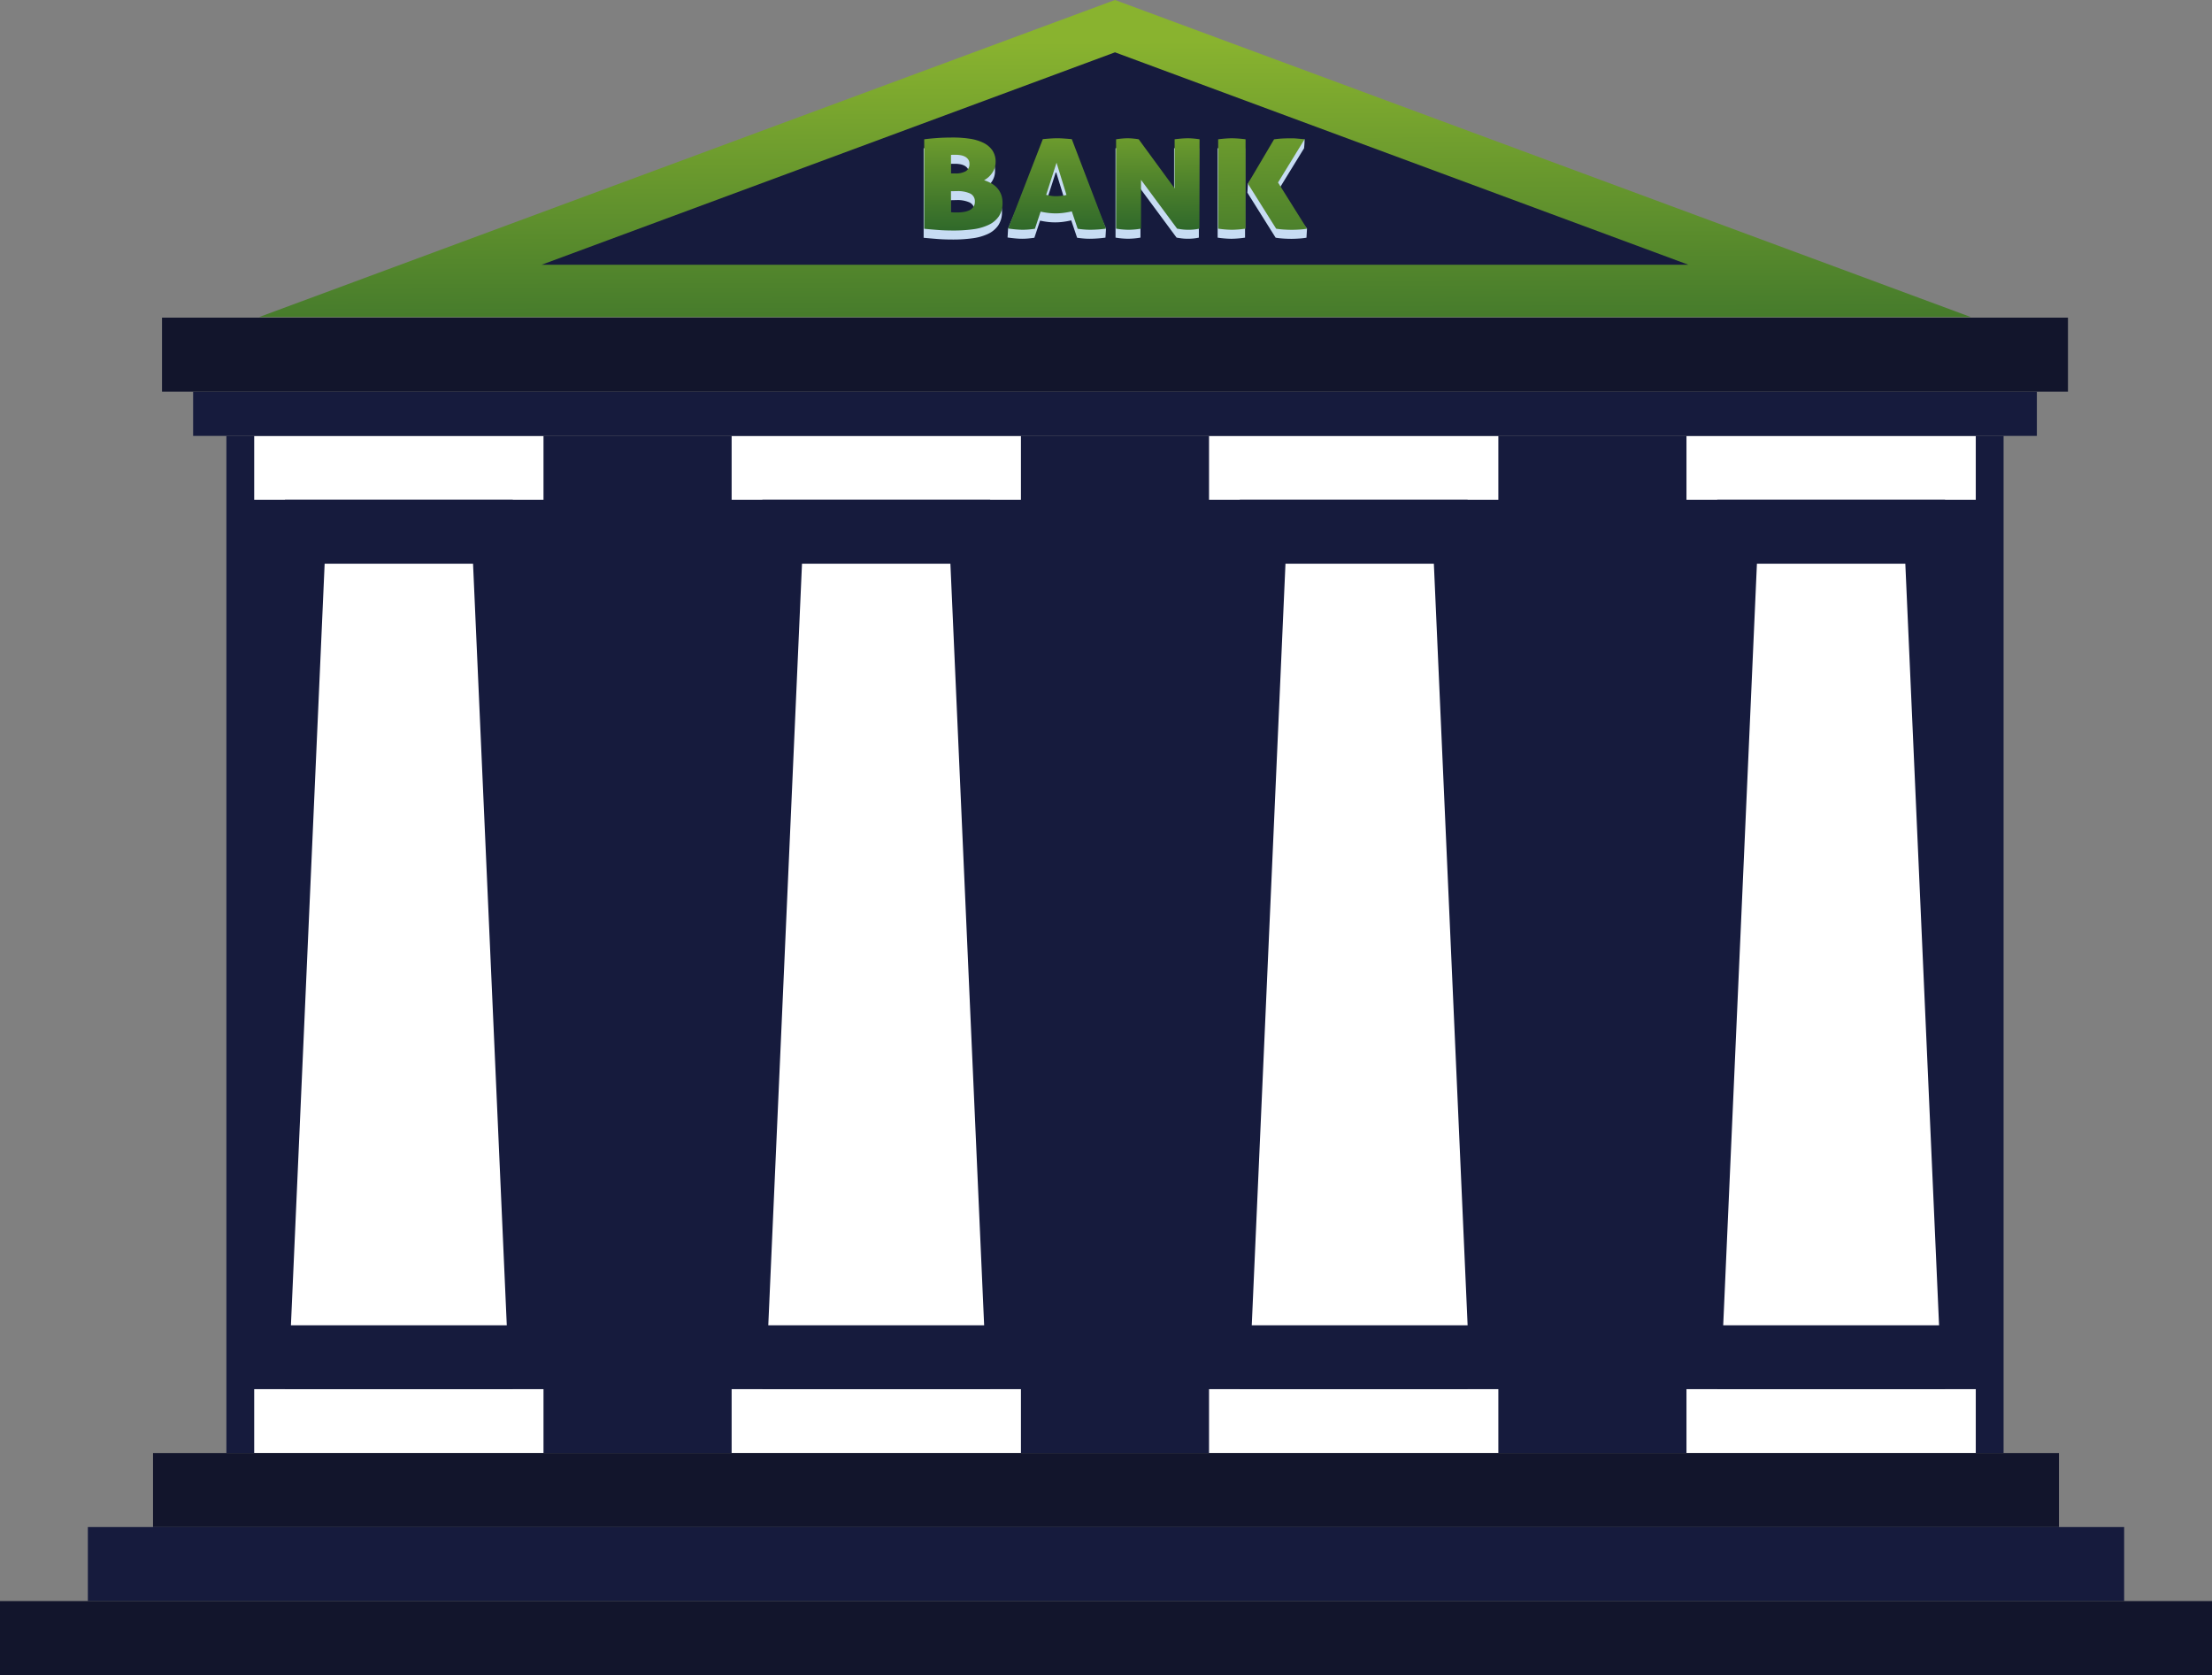
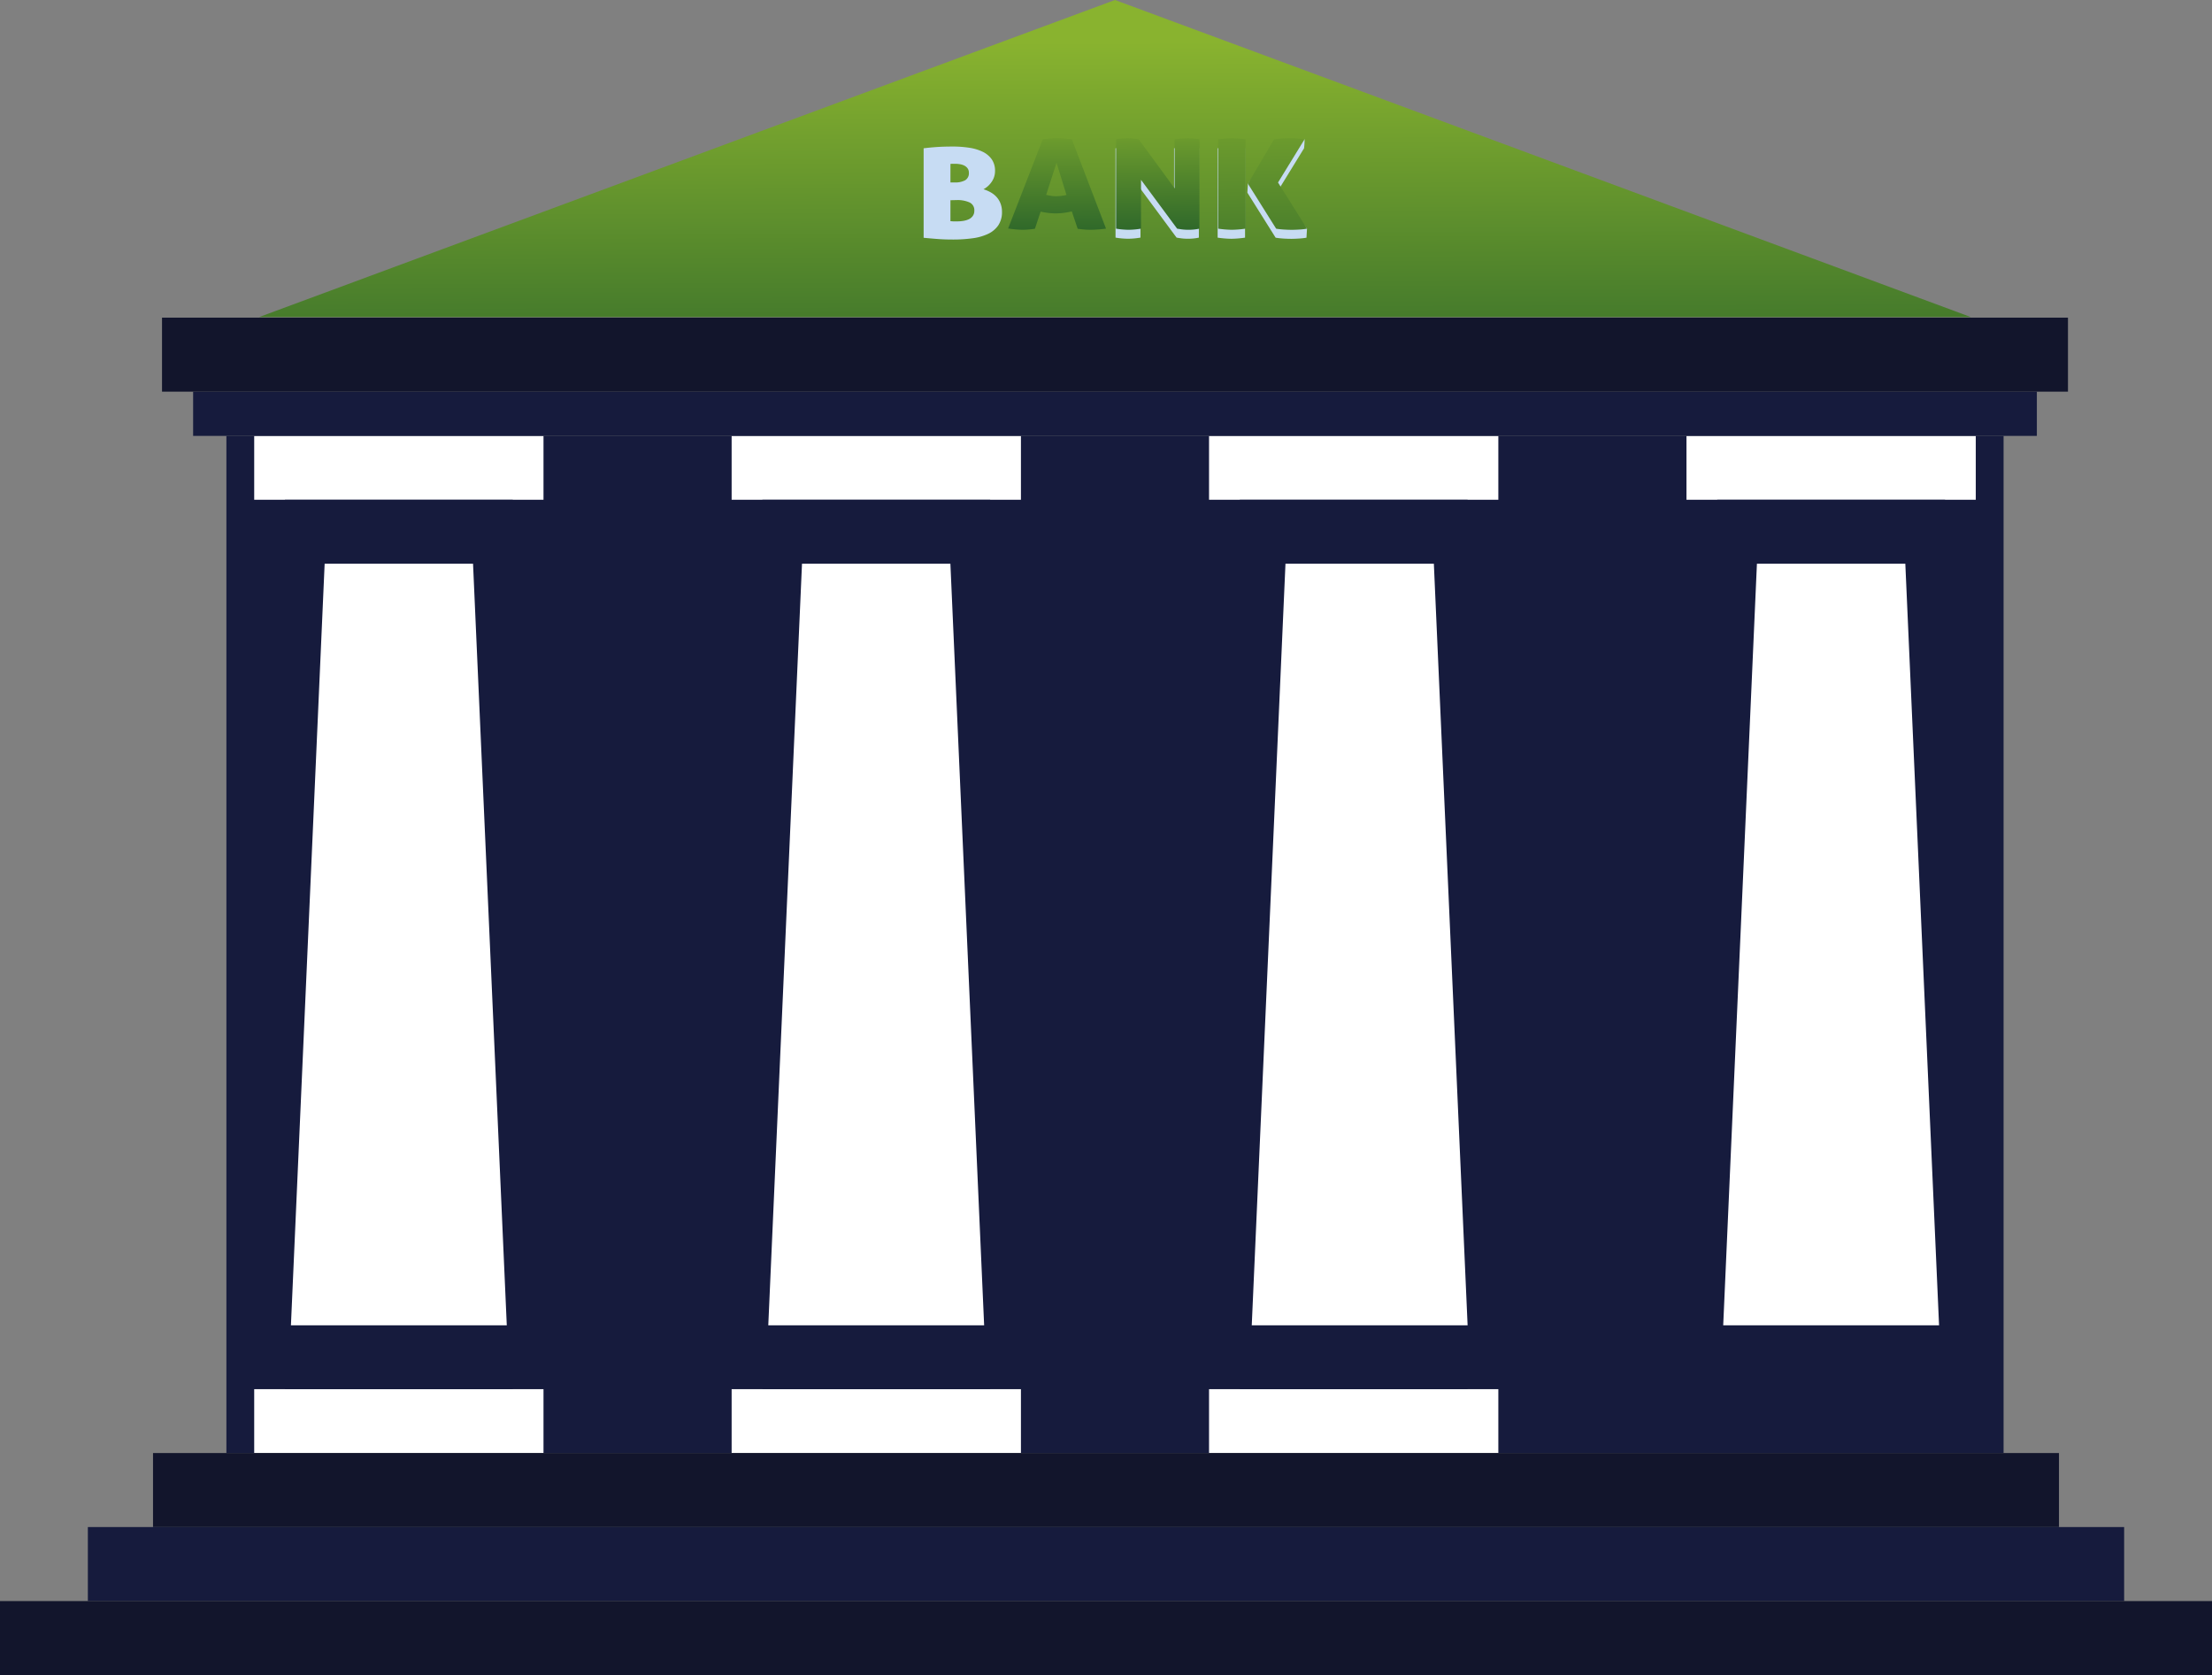
<svg xmlns="http://www.w3.org/2000/svg" xmlns:xlink="http://www.w3.org/1999/xlink" width="133.034" height="100.738" viewBox="0 0 133.034 100.738">
  <rect x="0" y="0" width="133.034" height="100.738" fill="#808080" stroke="none" />
  <defs>
    <linearGradient id="a" x1="0.486" y1="0.132" x2="0.509" y2="1.593" gradientUnits="objectBoundingBox">
      <stop offset="0" stop-color="#89b32f" />
      <stop offset="0.994" stop-color="#195629" />
    </linearGradient>
    <linearGradient id="b" x1="0.491" y1="-0.449" x2="0.504" y2="1.374" xlink:href="#a" />
    <linearGradient id="c" x1="0.492" y1="-0.471" x2="0.502" y2="1.382" xlink:href="#a" />
    <linearGradient id="d" x1="0.493" y1="-0.478" x2="0.506" y2="1.375" xlink:href="#a" />
    <linearGradient id="e" x1="0.491" y1="-0.485" x2="0.502" y2="1.368" xlink:href="#a" />
  </defs>
  <rect width="106.883" height="61.17" transform="translate(13.616 26.214)" fill="#161b3d" />
  <g transform="translate(15.288 26.214)">
    <rect width="17.399" height="3.841" transform="translate(0)" fill="#fff" />
    <rect width="13.703" height="3.841" transform="translate(1.848 3.841)" fill="#161b3d" />
    <rect width="17.399" height="3.841" transform="translate(86.14)" fill="#fff" />
    <rect width="13.703" height="3.841" transform="translate(87.989 3.841)" fill="#161b3d" />
    <rect width="17.399" height="3.841" transform="translate(57.426)" fill="#fff" />
    <rect width="13.703" height="3.841" transform="translate(59.274 3.841)" fill="#161b3d" />
    <rect width="17.399" height="3.841" transform="translate(28.714)" fill="#fff" />
    <rect width="13.703" height="3.841" transform="translate(30.562 3.841)" fill="#161b3d" />
  </g>
  <g transform="translate(15.288 79.702)">
    <rect width="17.399" height="3.841" transform="translate(0 3.841)" fill="#fff" />
    <rect width="13.703" height="3.841" transform="translate(1.848 0)" fill="#161b3d" />
-     <rect width="17.399" height="3.841" transform="translate(86.14 3.841)" fill="#fff" />
    <rect width="13.703" height="3.841" transform="translate(87.989 0)" fill="#161b3d" />
    <rect width="17.399" height="3.841" transform="translate(57.426 3.841)" fill="#fff" />
    <rect width="13.703" height="3.841" transform="translate(59.274 0)" fill="#161b3d" />
    <rect width="17.399" height="3.841" transform="translate(28.714 3.841)" fill="#fff" />
    <rect width="13.703" height="3.841" transform="translate(30.562 0)" fill="#161b3d" />
  </g>
  <path d="M-1123.724,4884.041h-12.982l2.028-45.8h8.925Z" transform="translate(1154.203 -4804.339)" fill="#fff" />
  <path d="M-907.7,4884.041h-12.982l2.028-45.8h8.925Z" transform="translate(966.888 -4804.339)" fill="#fff" />
  <path d="M-688.97,4884.041h-12.982l2.028-45.8H-691Z" transform="translate(777.235 -4804.339)" fill="#fff" />
  <path d="M-475.654,4884.041h-12.982l2.028-45.8h8.925Z" transform="translate(592.273 -4804.339)" fill="#fff" />
  <rect width="110.886" height="2.66" transform="translate(11.615 23.554)" fill="#161b3d" />
  <rect width="114.628" height="4.451" transform="translate(9.744 19.103)" fill="#12152c" />
  <rect width="114.628" height="4.451" transform="translate(9.203 87.385)" fill="#12152c" />
  <rect width="122.466" height="4.451" transform="translate(5.284 91.836)" fill="#161b3d" />
  <rect width="133.034" height="4.451" transform="translate(0 96.287)" fill="#12152c" />
  <path d="M-1151.082,4602.283l51.472-19.067,51.472,19.067Z" transform="translate(1166.667 -4583.216)" fill="url(#a)" />
-   <path d="M-1023.265,4619.664l34.483-12.774,34.483,12.774Z" transform="translate(1055.84 -4603.743)" fill="#161b3d" />
+   <path d="M-1023.265,4619.664Z" transform="translate(1055.84 -4603.743)" fill="#161b3d" />
  <g transform="translate(55.547 8.376)">
    <path d="M-845.723,4653.431a1.412,1.412,0,0,1-.224.821,1.539,1.539,0,0,1-.615.512,3.154,3.154,0,0,1-.932.264,8.519,8.519,0,0,1-1.174.075q-.5,0-.9-.03t-.867-.075v-5.382c.236-.03.494-.055.773-.075s.606-.03.978-.03a6.519,6.519,0,0,1,.992.072,2.818,2.818,0,0,1,.806.241,1.418,1.418,0,0,1,.545.452,1.2,1.2,0,0,1,.2.711,1.122,1.122,0,0,1-.2.643,1.363,1.363,0,0,1-.494.449,2.32,2.32,0,0,1,.415.176,1.425,1.425,0,0,1,.354.271,1.249,1.249,0,0,1,.247.388A1.351,1.351,0,0,1-845.723,4653.431Zm-3.1-1.761h.261a1.235,1.235,0,0,0,.624-.131.485.485,0,0,0,.224-.456.425.425,0,0,0-.079-.263.55.55,0,0,0-.2-.166.9.9,0,0,0-.27-.083,1.921,1.921,0,0,0-.289-.023h-.135a1.053,1.053,0,0,0-.135.008Zm0,1.069V4654c.044,0,.1.009.163.011s.151,0,.256,0a2.254,2.254,0,0,0,.359-.03,1.235,1.235,0,0,0,.331-.1.606.606,0,0,0,.238-.2.525.525,0,0,0,.089-.312.507.507,0,0,0-.293-.5,1.78,1.78,0,0,0-.759-.139Z" transform="translate(850.437 -4649.074)" fill="#c7dcf3" />
-     <path d="M-810.835,4655.292q-.215.03-.391.045t-.345.015q-.168,0-.387-.019c-.146-.013-.309-.031-.489-.057l.032-.541,2.054-4.833q.242-.023.452-.038c.14-.009.281-.015.424-.015.118,0,.247.005.387.015l.48.038,2.092,4.841-.033.541a7.433,7.433,0,0,1-.932.068q-.186,0-.373-.015t-.4-.045l-.354-1.046a4.907,4.907,0,0,1-.5.09,3.748,3.748,0,0,1-.47.03,3.847,3.847,0,0,1-.438-.026q-.224-.026-.466-.079Zm1.3-3.974-.624,1.934q.159.038.3.061a1.8,1.8,0,0,0,.289.022,2.537,2.537,0,0,0,.312-.019,3.252,3.252,0,0,0,.321-.056Z" transform="translate(817.497 -4649.369)" fill="#c7dcf3" />
    <path d="M-763.592,4649.91c.137-.021.261-.035.373-.045s.22-.015.326-.015a3.353,3.353,0,0,1,.349.019c.121.012.225.026.312.041l2.161,2.951v-2.951c.161-.021.307-.035.438-.045s.248-.015.354-.015.217.005.335.015.242.025.373.045l-.009,5.374a2.648,2.648,0,0,1-.27.045,3.015,3.015,0,0,1-.382.022,3.012,3.012,0,0,1-.419-.026q-.187-.026-.27-.042l-2.171-2.936v2.936a4.579,4.579,0,0,1-.745.068,4.75,4.75,0,0,1-.755-.068Z" transform="translate(775.135 -4649.369)" fill="#c7dcf3" />
    <path d="M-717.4,4646.774q.252-.03.457-.045t.363-.015q.168,0,.377.015t.452.045v5.375a6.2,6.2,0,0,1-.82.068,6.086,6.086,0,0,1-.829-.068Zm3.6,2.6,1.775,2.236-.032.542a3.858,3.858,0,0,1-.424.049c-.177.012-.337.019-.48.019-.18,0-.354-.007-.522-.019s-.311-.029-.429-.049l-1.7-2.709.033-.542,1.542-2.124q.28-.037.484-.048c.137-.008.276-.011.419-.011l.233,0q.13,0,.256.016c.084.007.4-.507.475-.5a4.716,4.716,0,0,1-.033.541Z" transform="translate(735.084 -4646.233)" fill="#c7dcf3" />
  </g>
  <g transform="translate(55.58 8.271)">
-     <path d="M-845.478,4649.362a1.412,1.412,0,0,1-.223.821,1.539,1.539,0,0,1-.615.511,3.124,3.124,0,0,1-.932.264,8.513,8.513,0,0,1-1.174.075q-.5,0-.9-.03t-.866-.075v-5.381c.236-.031.494-.055.773-.076s.606-.03.978-.03a6.46,6.46,0,0,1,.992.072,2.787,2.787,0,0,1,.806.241,1.421,1.421,0,0,1,.545.451,1.2,1.2,0,0,1,.2.712,1.124,1.124,0,0,1-.2.643,1.357,1.357,0,0,1-.494.448,2.4,2.4,0,0,1,.415.177,1.425,1.425,0,0,1,.354.271,1.244,1.244,0,0,1,.247.387A1.355,1.355,0,0,1-845.478,4649.362Zm-3.1-1.761h.261a1.234,1.234,0,0,0,.624-.132.484.484,0,0,0,.224-.455.427.427,0,0,0-.079-.264.56.56,0,0,0-.2-.166.918.918,0,0,0-.27-.083,1.982,1.982,0,0,0-.289-.022h-.135a.971.971,0,0,0-.135.008Zm0,1.068v1.265c.044,0,.1.009.163.011s.15,0,.256,0a2.2,2.2,0,0,0,.359-.03,1.2,1.2,0,0,0,.331-.1.606.606,0,0,0,.238-.2.527.527,0,0,0,.088-.312.506.506,0,0,0-.293-.5,1.78,1.78,0,0,0-.759-.14Z" transform="translate(850.192 -4645.441)" fill="url(#b)" />
    <path d="M-810.59,4651.222q-.214.03-.391.045c-.118.01-.233.015-.345.015s-.241-.007-.387-.019-.309-.031-.489-.057l2.087-5.374q.242-.023.452-.038c.14-.01.281-.015.424-.015.118,0,.247.005.387.015s.3.022.48.038l2.059,5.382a7.527,7.527,0,0,1-.932.068c-.124,0-.248-.005-.373-.015s-.258-.025-.4-.045l-.354-1.046a5.043,5.043,0,0,1-.5.09,3.661,3.661,0,0,1-.471.03,3.736,3.736,0,0,1-.438-.026c-.149-.018-.3-.043-.466-.079Zm1.3-3.974-.624,1.934q.158.037.3.06a1.8,1.8,0,0,0,.289.022,2.54,2.54,0,0,0,.312-.019,3.124,3.124,0,0,0,.321-.056Z" transform="translate(817.252 -4645.735)" fill="url(#c)" />
    <path d="M-763.347,4645.84q.2-.03.373-.045c.112-.01.22-.015.326-.015a3.353,3.353,0,0,1,.349.019q.182.018.312.041l2.161,2.951v-2.951q.242-.03.438-.045c.13-.01.248-.015.354-.015s.217.005.335.015.242.025.373.045l-.009,5.375a2.671,2.671,0,0,1-.27.045,3.011,3.011,0,0,1-.382.023,3.091,3.091,0,0,1-.419-.026q-.186-.027-.27-.042l-2.171-2.936v2.936a4.633,4.633,0,0,1-.745.068,4.806,4.806,0,0,1-.755-.068Z" transform="translate(774.89 -4645.735)" fill="url(#d)" />
    <path d="M-717.156,4645.84q.252-.03.456-.045c.137-.01.258-.015.363-.015s.237.005.377.015.29.025.452.045v5.375a6.281,6.281,0,0,1-.82.068,6.164,6.164,0,0,1-.829-.068Zm3.6,2.6,1.742,2.777a3.861,3.861,0,0,1-.424.049c-.177.012-.337.019-.48.019-.18,0-.354-.007-.522-.019s-.311-.029-.429-.049l-1.7-2.709,1.575-2.665c.186-.024.348-.041.484-.048s.276-.012.419-.012c.068,0,.146,0,.233,0s.172.008.256.015l.242.022.2.019Z" transform="translate(734.839 -4645.735)" fill="url(#e)" />
  </g>
</svg>